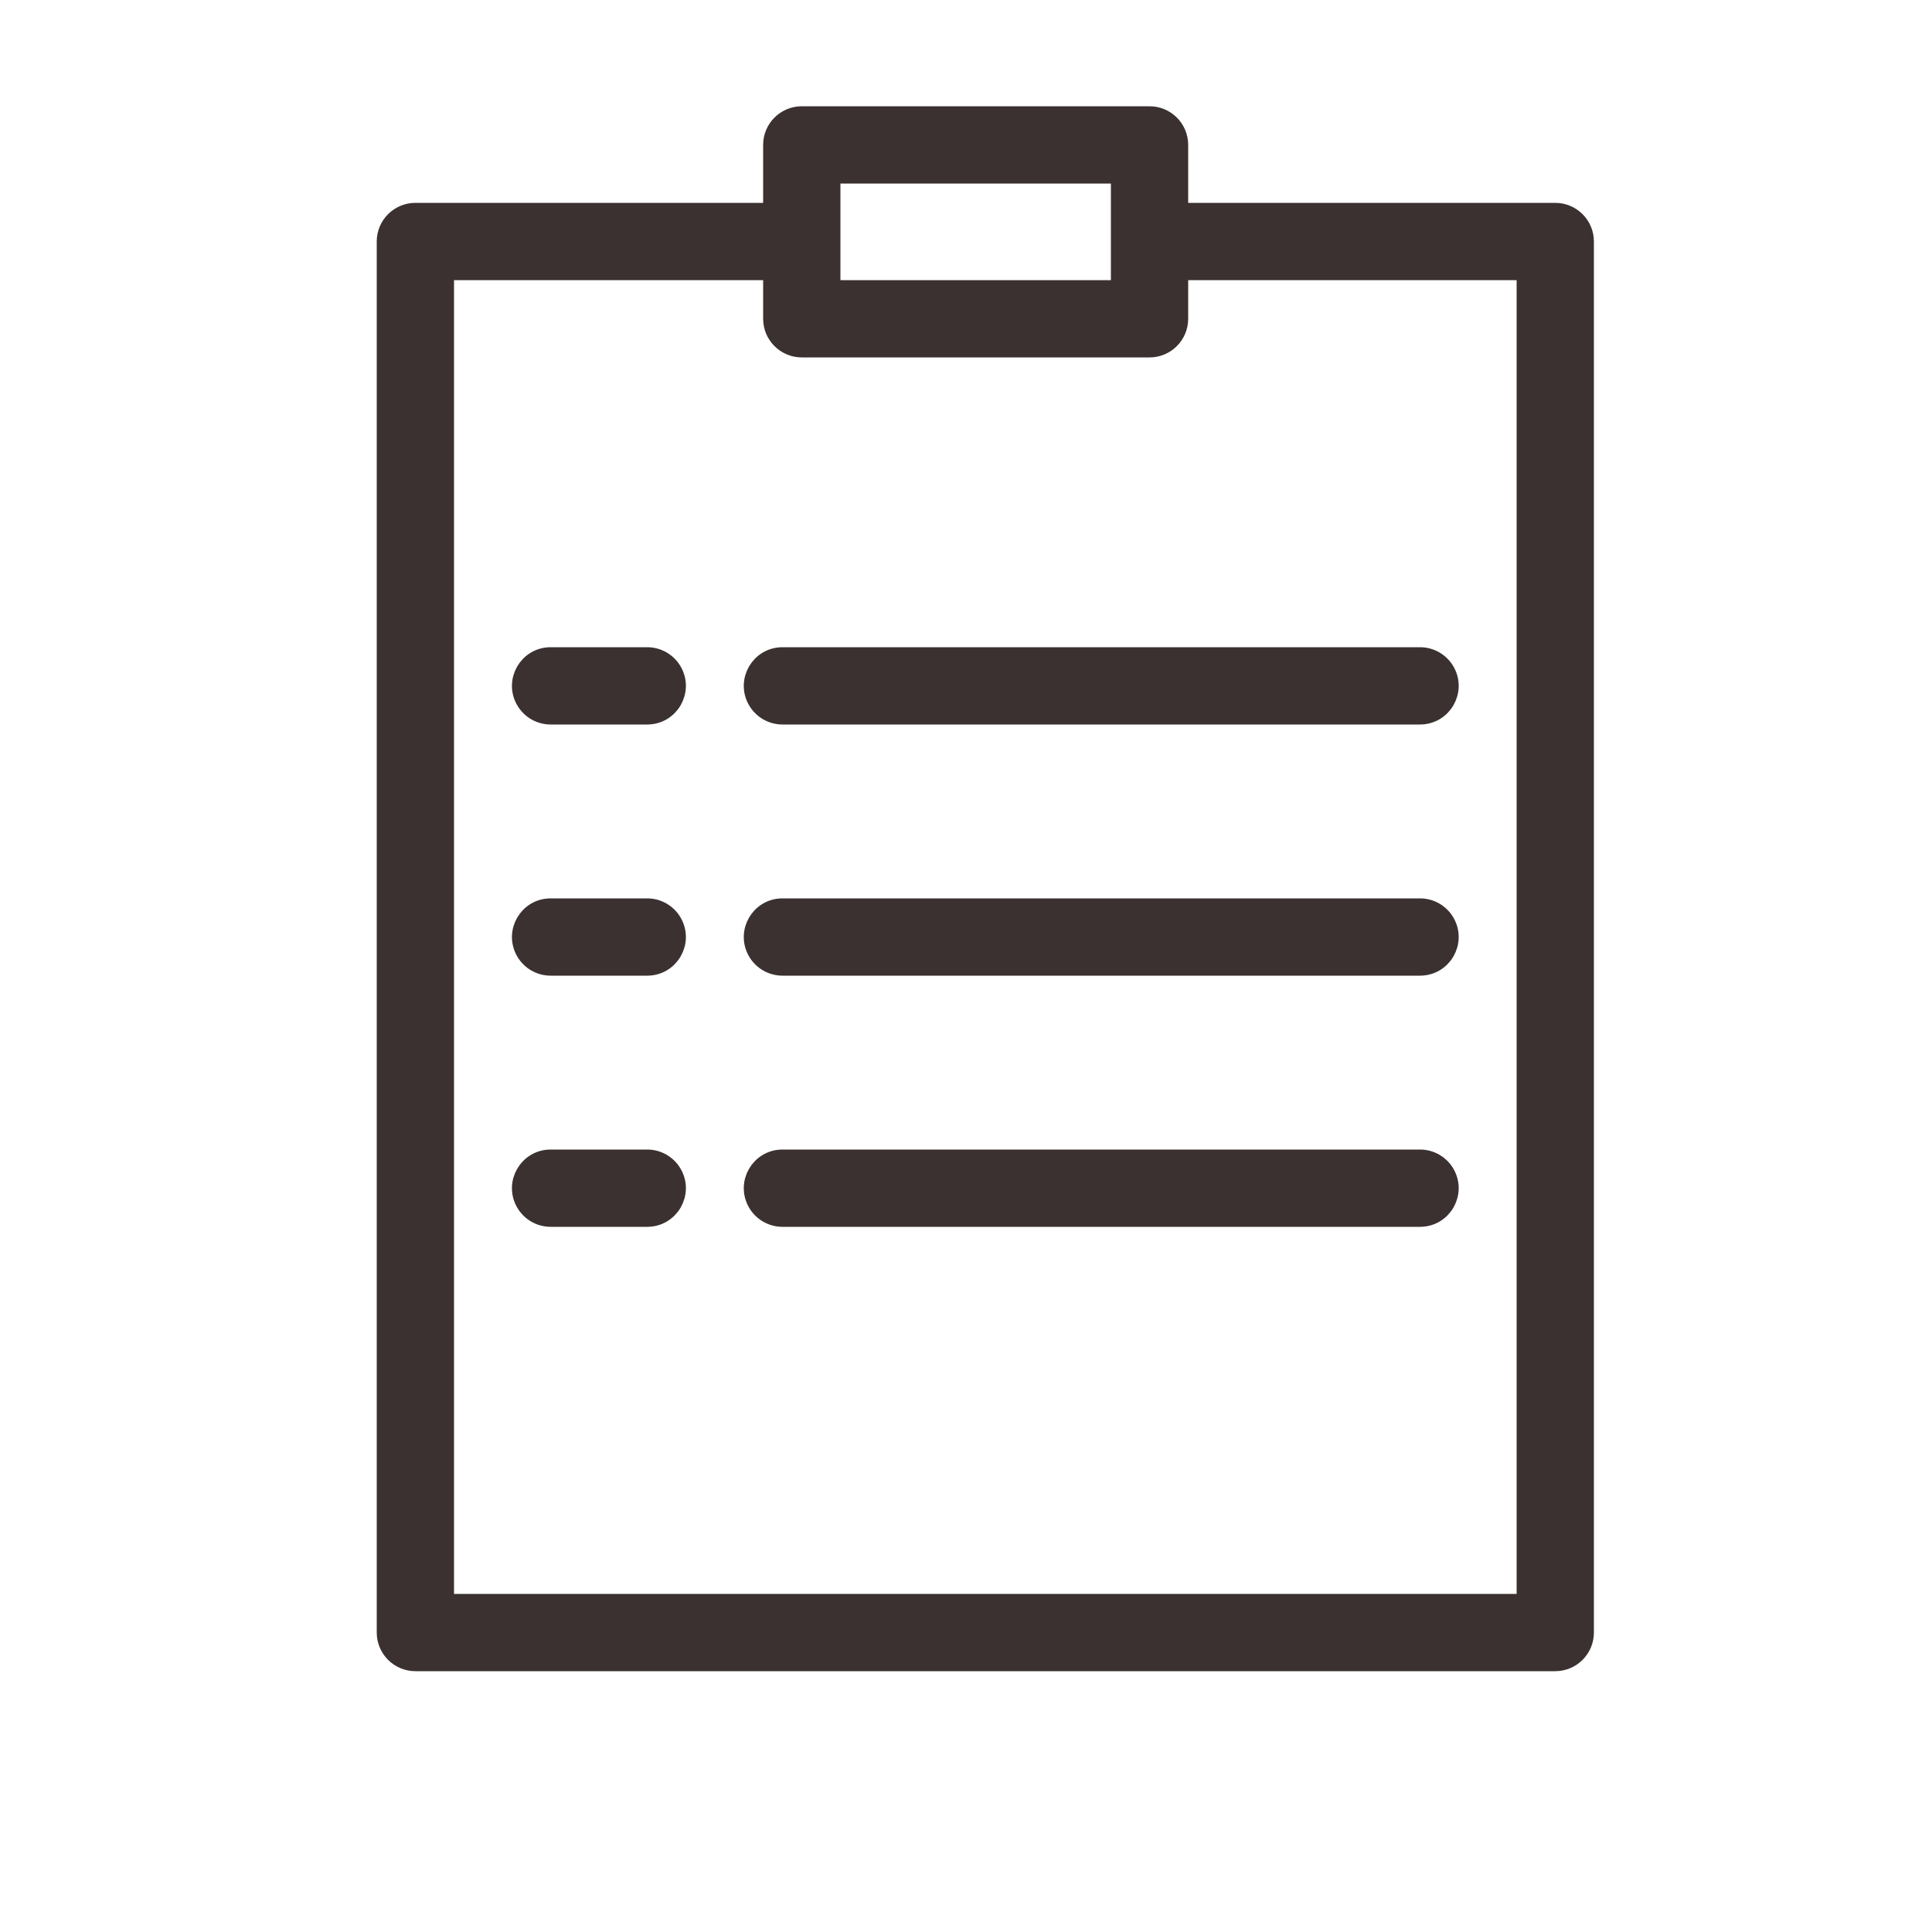
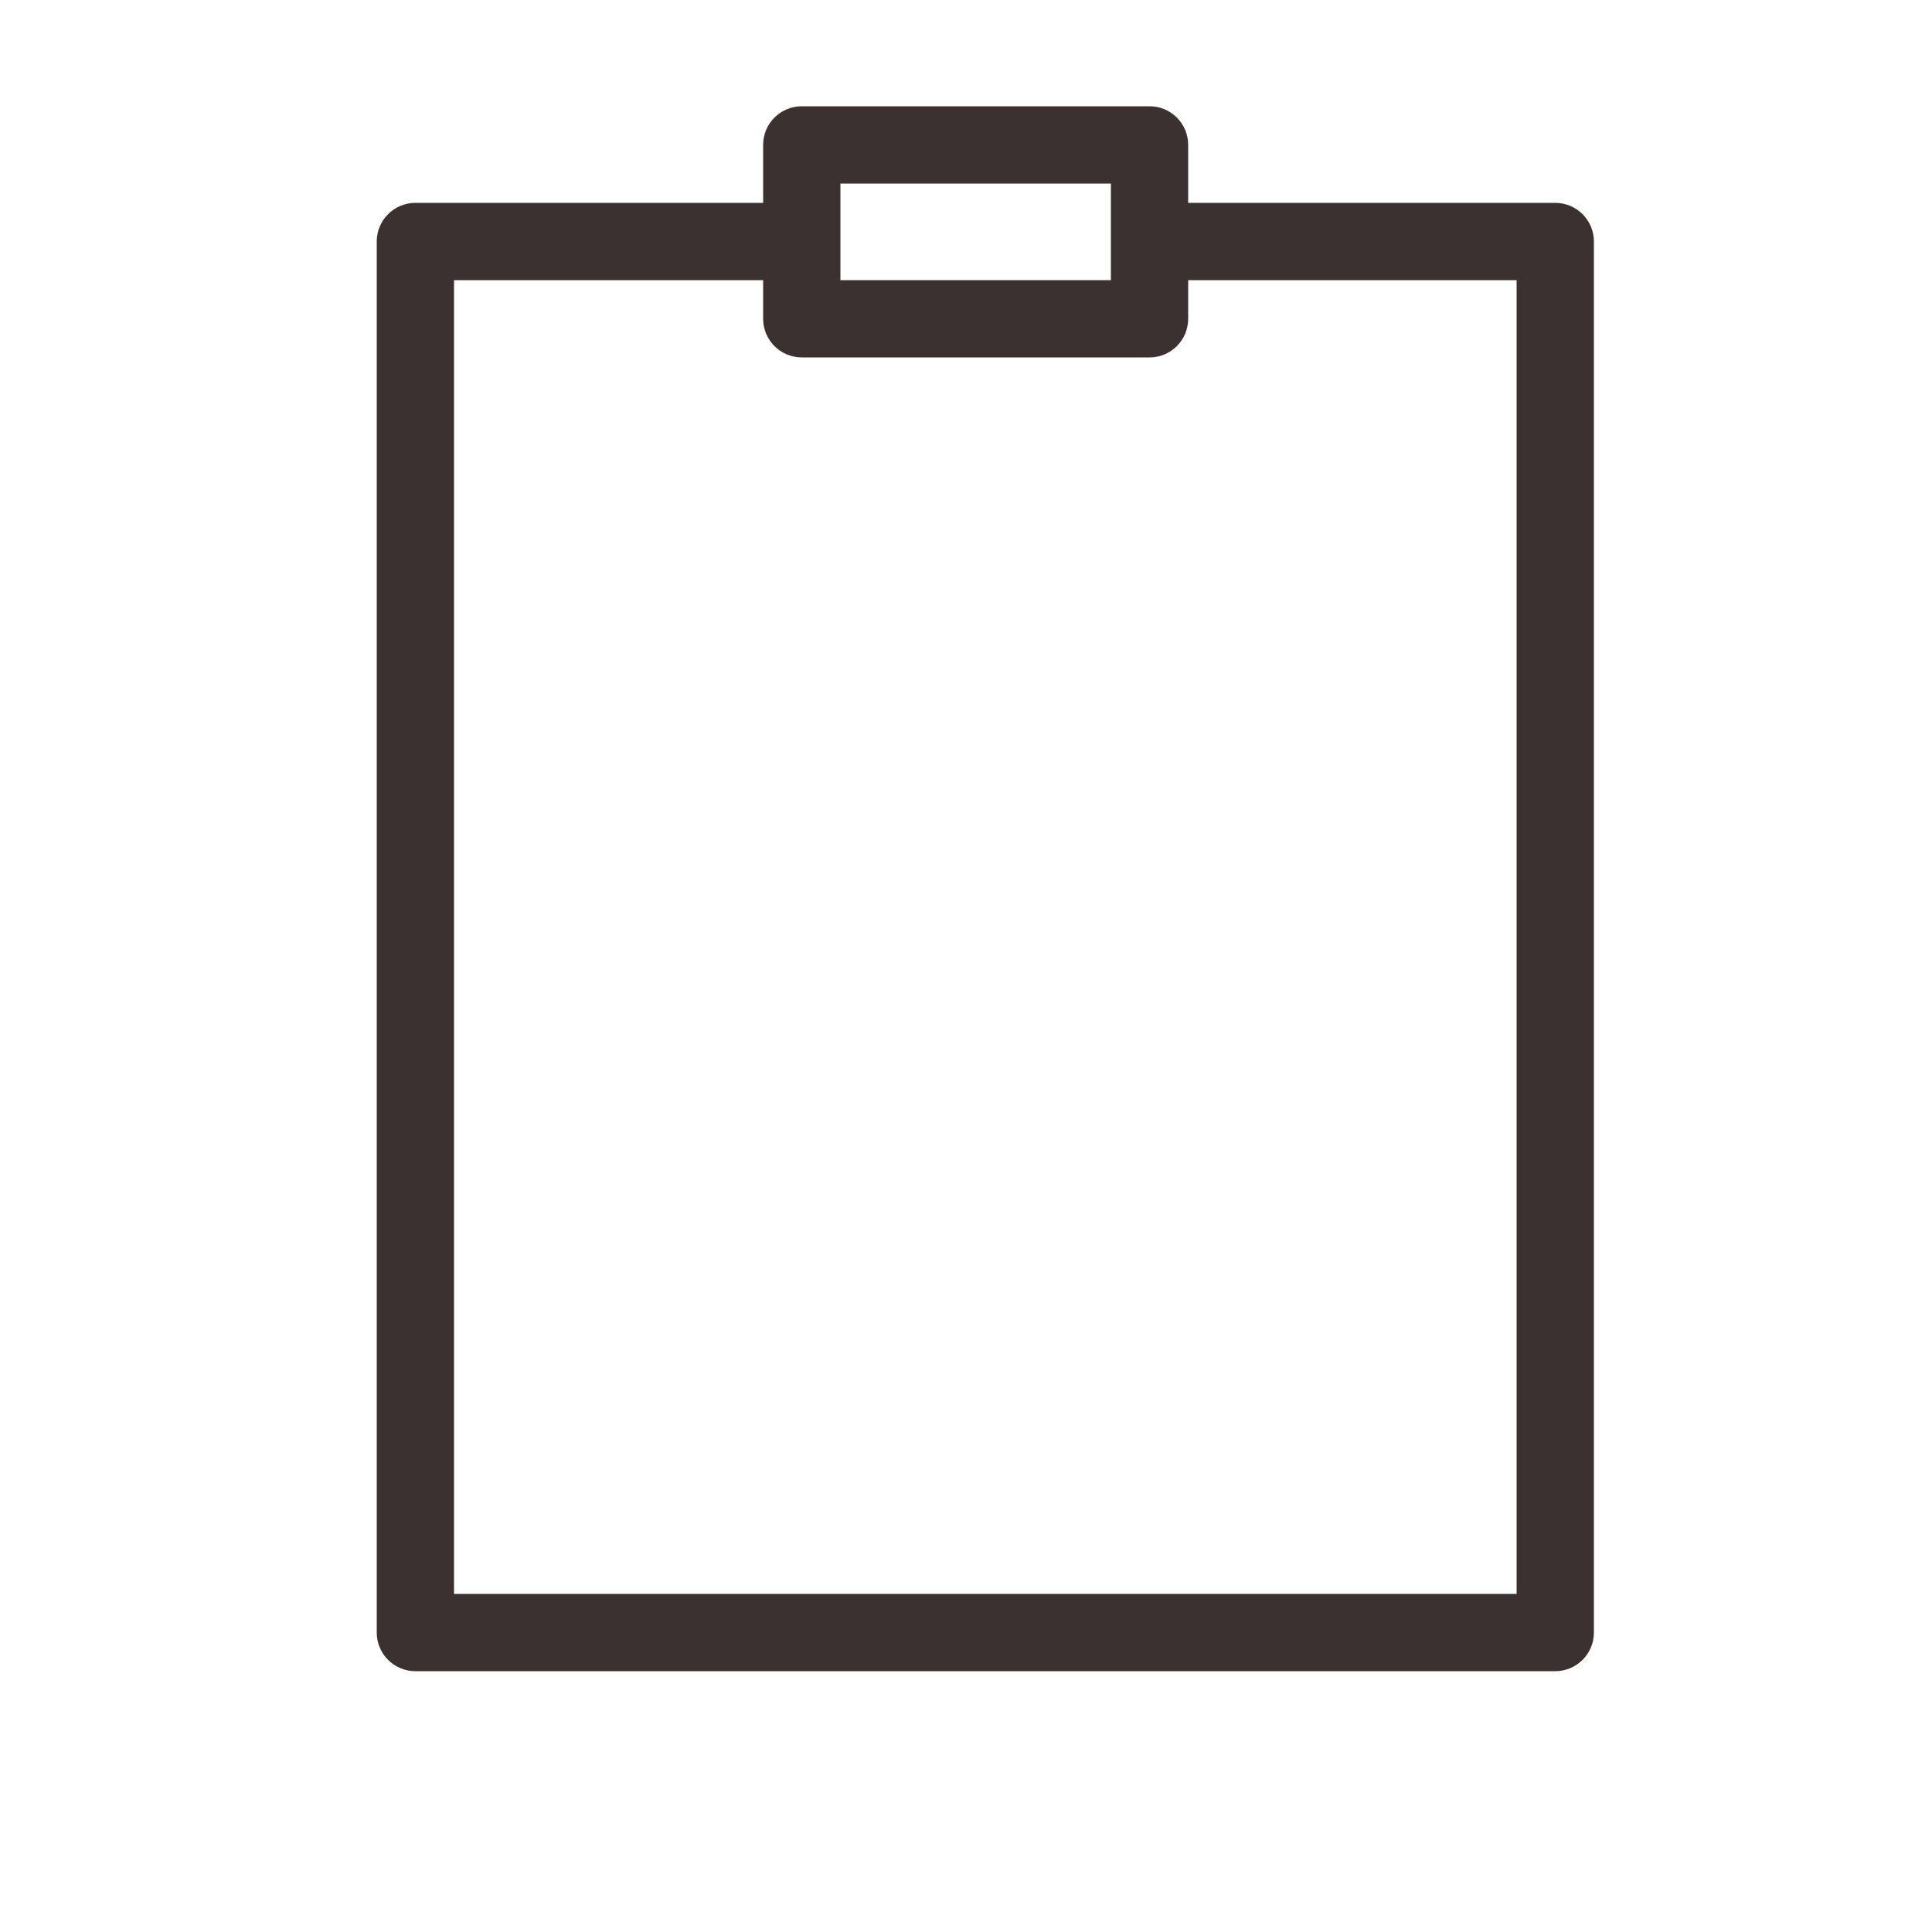
<svg xmlns="http://www.w3.org/2000/svg" viewBox="0 0 100.00 100.00" data-guides="{&quot;vertical&quot;:[],&quot;horizontal&quot;:[]}">
  <defs />
  <path fill="#3a3130" stroke="#3a3130" fill-opacity="1" stroke-width="1" stroke-opacity="1" color="rgb(51, 51, 51)" fill-rule="evenodd" id="tSvg60ae474a4e" title="Path 5" d="M80.5 11C74 11 67.5 11 61 11C61 9.833 61 8.667 61 7.5C61 6.672 60.328 6 59.5 6C53.5 6 47.5 6 41.5 6C40.672 6 40 6.672 40 7.5C40 8.667 40 9.833 40 11C33.833 11 27.667 11 21.5 11C20.672 11 20 11.672 20 12.5C20 36.5 20 60.5 20 84.5C20 85.328 20.672 86 21.5 86C41.167 86 60.833 86 80.5 86C81.328 86 82 85.328 82 84.5C82 60.5 82 36.5 82 12.5C82 11.672 81.328 11 80.5 11ZM43 9C48 9 53 9 58 9C58 11 58 13 58 15C53 15 48 15 43 15C43 13 43 11 43 9ZM79 83C60.333 83 41.667 83 23 83C23 60 23 37 23 14C28.667 14 34.333 14 40 14C40 14.833 40 15.667 40 16.5C40 17.328 40.672 18 41.5 18C47.5 18 53.5 18 59.5 18C60.328 18 61 17.328 61 16.5C61 15.667 61 14.833 61 14C67 14 73 14 79 14C79 37 79 60 79 83Z" />
-   <path fill="#3a3130" stroke="#3a3130" fill-opacity="1" stroke-width="1" stroke-opacity="1" color="rgb(51, 51, 51)" fill-rule="evenodd" id="tSvgf7653e44e" title="Path 6" d="M33.5 34C31.833 34 30.167 34 28.5 34C27.345 34 26.624 35.25 27.201 36.25C27.469 36.714 27.964 37 28.5 37C30.167 37 31.833 37 33.5 37C34.655 37 35.376 35.75 34.799 34.75C34.531 34.286 34.036 34 33.5 34ZM40.5 34C39.345 34 38.624 35.25 39.201 36.25C39.469 36.714 39.964 37 40.5 37C51.5 37 62.5 37 73.5 37C74.655 37 75.376 35.75 74.799 34.75C74.531 34.286 74.036 34 73.5 34C62.5 34 51.5 34 40.5 34ZM33.5 47C31.833 47 30.167 47 28.5 47C27.345 47 26.624 48.25 27.201 49.25C27.469 49.714 27.964 50 28.5 50C30.167 50 31.833 50 33.5 50C34.655 50 35.376 48.75 34.799 47.75C34.531 47.286 34.036 47 33.5 47ZM73.5 47C62.5 47 51.5 47 40.5 47C39.345 47 38.624 48.25 39.201 49.25C39.469 49.714 39.964 50 40.5 50C51.5 50 62.5 50 73.5 50C74.655 50 75.376 48.75 74.799 47.75C74.531 47.286 74.036 47 73.5 47ZM33.5 60C31.833 60 30.167 60 28.5 60C27.345 60 26.624 61.25 27.201 62.25C27.469 62.714 27.964 63 28.5 63C30.167 63 31.833 63 33.5 63C34.655 63 35.376 61.75 34.799 60.75C34.531 60.286 34.036 60 33.5 60ZM73.5 60C62.5 60 51.5 60 40.5 60C39.345 60 38.624 61.25 39.201 62.25C39.469 62.714 39.964 63 40.5 63C51.5 63 62.5 63 73.5 63C74.655 63 75.376 61.75 74.799 60.75C74.531 60.286 74.036 60 73.5 60Z" />
</svg>